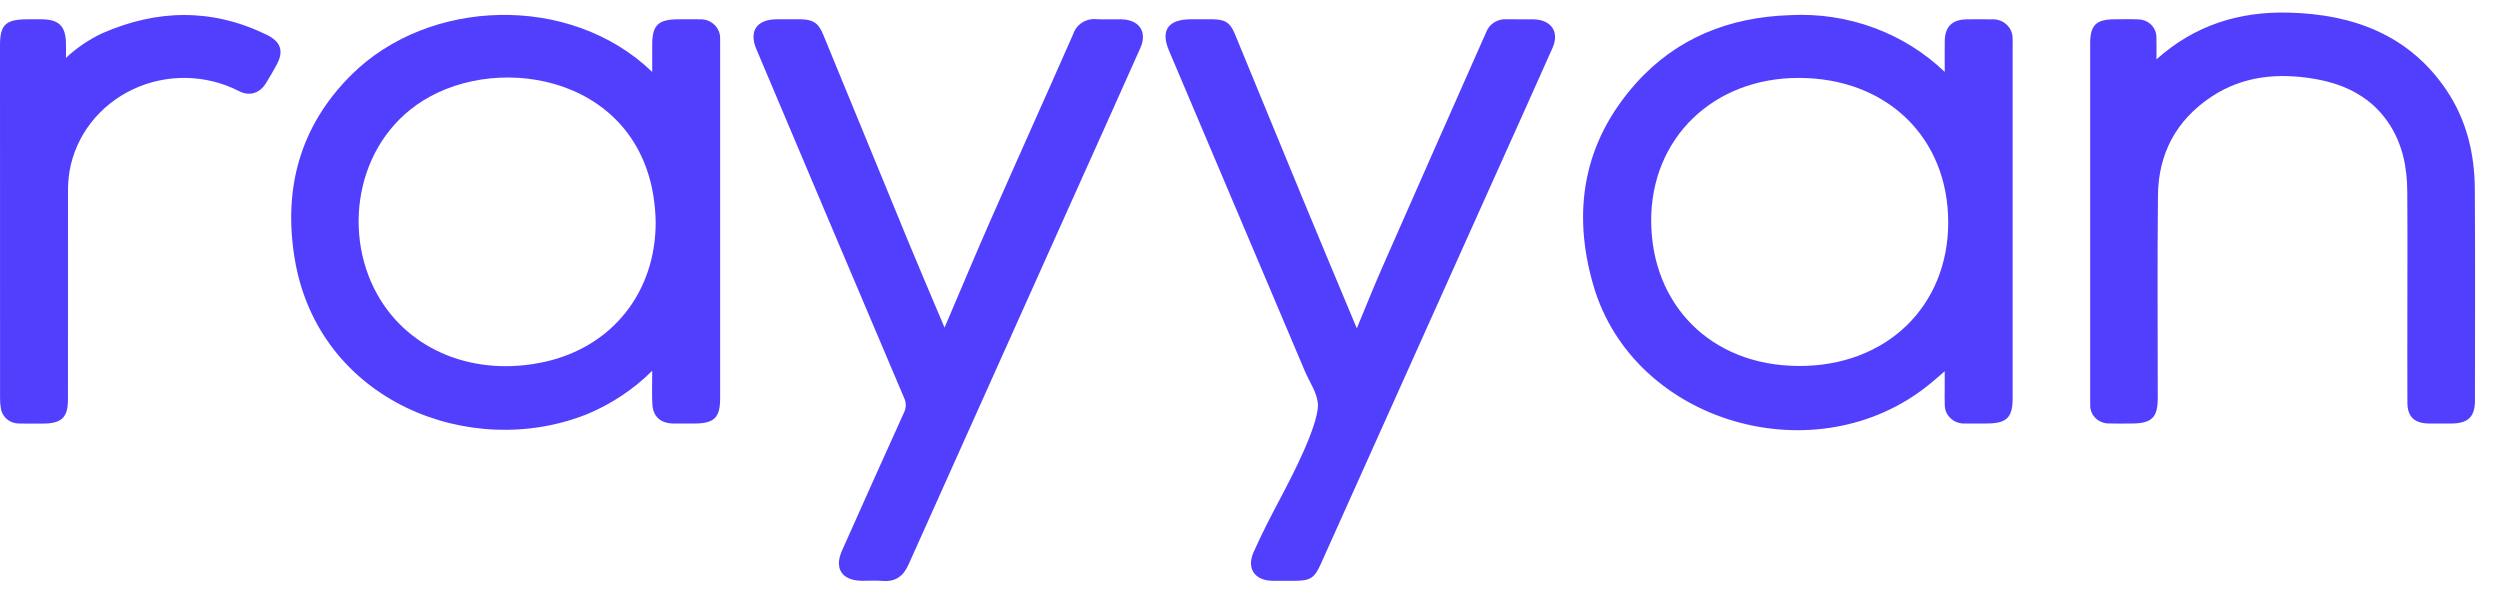
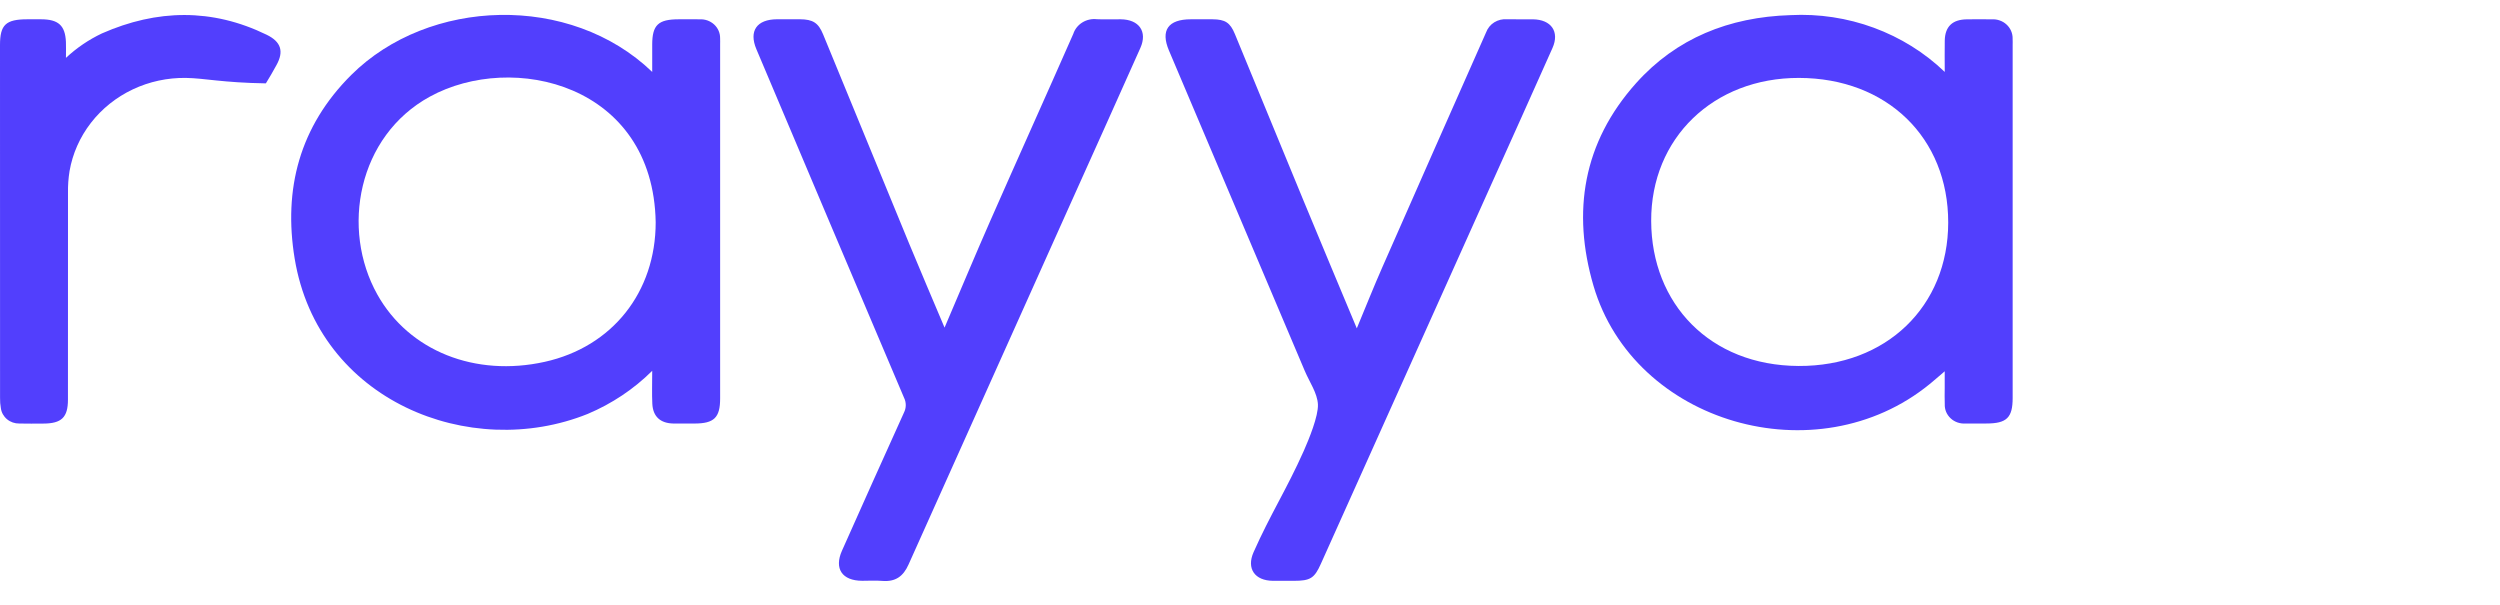
<svg xmlns="http://www.w3.org/2000/svg" width="95" height="23" viewBox="0 0 95 23" fill="none">
-   <path d="M81.945 2.255C83.404 0.952 85.091 0.433 86.963 0.479C89.438 0.539 91.55 1.337 92.957 3.413C93.729 4.553 94.034 5.835 94.043 7.177C94.061 9.857 94.049 12.537 94.048 15.217C94.048 15.843 93.788 16.092 93.141 16.094C92.865 16.094 92.589 16.096 92.313 16.094C91.752 16.09 91.484 15.842 91.481 15.301C91.475 14.112 91.48 12.921 91.48 11.731C91.48 10.241 91.488 8.75 91.476 7.26C91.469 6.374 91.305 5.516 90.813 4.746C90.159 3.724 89.159 3.205 87.962 2.999C86.569 2.76 85.228 2.884 84.037 3.674C82.68 4.572 82.02 5.858 82.003 7.416C81.975 9.987 81.996 12.56 81.995 15.132C81.995 15.873 81.762 16.094 80.983 16.094C80.707 16.094 80.43 16.101 80.154 16.092C80.06 16.094 79.966 16.078 79.879 16.046C79.791 16.013 79.711 15.963 79.643 15.901C79.575 15.838 79.522 15.762 79.485 15.679C79.448 15.596 79.429 15.506 79.428 15.416C79.424 15.344 79.427 15.272 79.427 15.2C79.427 10.681 79.427 6.161 79.427 1.642C79.427 0.954 79.655 0.733 80.365 0.733C80.654 0.733 80.943 0.724 81.231 0.736C81.325 0.735 81.419 0.752 81.506 0.786C81.594 0.82 81.673 0.871 81.74 0.935C81.806 0.999 81.858 1.076 81.893 1.16C81.928 1.244 81.945 1.334 81.944 1.425C81.954 1.674 81.945 1.923 81.945 2.255" fill="#523FFD" />
  <path d="M35.893 12.45C36.493 11.047 37.048 9.715 37.63 8.393C38.674 6.022 39.74 3.66 40.784 1.289C40.842 1.11 40.964 0.956 41.127 0.854C41.291 0.752 41.486 0.708 41.68 0.73C41.981 0.744 42.283 0.73 42.584 0.733C43.285 0.738 43.611 1.201 43.335 1.82C42.441 3.823 41.542 5.824 40.641 7.824C38.6 12.366 36.562 16.908 34.525 21.451C34.324 21.901 34.031 22.117 33.519 22.074C33.27 22.053 33.017 22.071 32.766 22.07C32 22.069 31.689 21.61 31.996 20.924C32.778 19.175 33.557 17.424 34.35 15.68C34.395 15.591 34.419 15.494 34.419 15.396C34.419 15.297 34.397 15.2 34.352 15.111C32.477 10.698 30.607 6.284 28.742 1.868C28.45 1.175 28.758 0.735 29.53 0.732C29.819 0.732 30.107 0.732 30.396 0.732C30.892 0.735 31.098 0.868 31.278 1.306C32.368 3.956 33.458 6.607 34.548 9.258C34.979 10.302 35.425 11.34 35.893 12.449" fill="#523FFD" />
  <path d="M51.558 12.478C51.908 11.637 52.204 10.891 52.528 10.156C53.839 7.177 55.155 4.199 56.475 1.223C56.532 1.069 56.64 0.937 56.783 0.848C56.927 0.759 57.097 0.718 57.267 0.732C57.593 0.738 57.92 0.731 58.246 0.734C58.946 0.74 59.271 1.204 58.995 1.823C58.199 3.606 57.4 5.389 56.596 7.17C54.462 11.922 52.327 16.674 50.192 21.427C49.947 21.974 49.794 22.071 49.167 22.071C48.904 22.071 48.64 22.073 48.377 22.071C47.68 22.067 47.36 21.607 47.635 20.985C48.275 19.541 48.902 18.576 49.544 17.133C49.733 16.705 50.103 15.81 50.081 15.366C50.059 14.937 49.762 14.52 49.583 14.098C47.862 10.037 46.141 5.977 44.419 1.917C44.095 1.151 44.391 0.734 45.25 0.733C45.526 0.733 45.803 0.732 46.078 0.733C46.556 0.737 46.747 0.858 46.926 1.294C47.8 3.41 48.671 5.527 49.542 7.644C50.196 9.224 50.858 10.801 51.559 12.478" fill="#523FFD" />
-   <path d="M2.506 2.199C2.909 1.822 3.37 1.508 3.875 1.269C5.968 0.349 8.058 0.309 10.134 1.321C10.683 1.589 10.795 1.954 10.504 2.477C10.374 2.709 10.246 2.943 10.103 3.168C9.862 3.55 9.474 3.669 9.072 3.458C8.454 3.142 7.767 2.971 7.066 2.961C6.366 2.95 5.673 3.1 5.045 3.397C4.417 3.694 3.871 4.131 3.454 4.67C3.036 5.21 2.758 5.837 2.643 6.501C2.599 6.773 2.579 7.049 2.584 7.326C2.58 9.945 2.579 12.564 2.582 15.184C2.582 15.862 2.34 16.095 1.639 16.096C1.337 16.096 1.036 16.103 0.735 16.094C0.564 16.097 0.398 16.04 0.268 15.932C0.139 15.825 0.055 15.676 0.033 15.513C0.01 15.383 -0.001 15.251 0.002 15.12C4.1542e-05 10.65 -0 6.18 0 1.71C0 0.94 0.221 0.734 1.036 0.733C1.212 0.733 1.388 0.733 1.564 0.733C2.218 0.735 2.476 0.967 2.505 1.589C2.513 1.764 2.506 1.94 2.506 2.199" fill="#523FFD" />
+   <path d="M2.506 2.199C2.909 1.822 3.37 1.508 3.875 1.269C5.968 0.349 8.058 0.309 10.134 1.321C10.683 1.589 10.795 1.954 10.504 2.477C10.374 2.709 10.246 2.943 10.103 3.168C8.454 3.142 7.767 2.971 7.066 2.961C6.366 2.95 5.673 3.1 5.045 3.397C4.417 3.694 3.871 4.131 3.454 4.67C3.036 5.21 2.758 5.837 2.643 6.501C2.599 6.773 2.579 7.049 2.584 7.326C2.58 9.945 2.579 12.564 2.582 15.184C2.582 15.862 2.34 16.095 1.639 16.096C1.337 16.096 1.036 16.103 0.735 16.094C0.564 16.097 0.398 16.04 0.268 15.932C0.139 15.825 0.055 15.676 0.033 15.513C0.01 15.383 -0.001 15.251 0.002 15.12C4.1542e-05 10.65 -0 6.18 0 1.71C0 0.94 0.221 0.734 1.036 0.733C1.212 0.733 1.388 0.733 1.564 0.733C2.218 0.735 2.476 0.967 2.505 1.589C2.513 1.764 2.506 1.94 2.506 2.199" fill="#523FFD" />
  <path d="M76.48 1.463C76.481 1.364 76.461 1.265 76.421 1.173C76.381 1.081 76.321 0.998 76.246 0.93C76.171 0.861 76.081 0.808 75.983 0.775C75.886 0.741 75.782 0.728 75.678 0.735C75.365 0.729 75.05 0.731 74.737 0.735C74.193 0.741 73.911 1.01 73.901 1.539C73.894 1.91 73.9 2.281 73.9 2.733C73.135 1.998 72.217 1.427 71.207 1.055C70.197 0.683 69.117 0.519 68.036 0.575C65.704 0.647 63.698 1.455 62.173 3.158C60.15 5.418 59.731 8.051 60.552 10.857C62.083 16.09 69.034 18.103 73.333 14.591C73.508 14.448 73.678 14.298 73.899 14.109V14.746C73.899 14.95 73.891 15.155 73.901 15.358C73.897 15.457 73.914 15.557 73.952 15.65C73.991 15.742 74.049 15.826 74.124 15.896C74.198 15.966 74.287 16.019 74.385 16.053C74.483 16.087 74.587 16.101 74.691 16.093C74.954 16.098 75.218 16.094 75.481 16.093C76.254 16.093 76.481 15.874 76.481 15.123C76.481 10.654 76.481 6.184 76.481 1.714C76.481 1.63 76.485 1.546 76.479 1.462M68.344 13.907C64.976 13.89 62.757 11.543 62.745 8.401C62.732 5.245 65.115 2.954 68.362 2.961C71.701 2.967 74.036 5.231 74.032 8.459C74.028 11.641 71.682 13.923 68.344 13.907Z" fill="#523FFD" />
  <path d="M27.364 1.447C27.365 1.35 27.345 1.255 27.306 1.166C27.267 1.077 27.209 0.996 27.136 0.929C27.063 0.863 26.977 0.811 26.883 0.777C26.788 0.744 26.688 0.729 26.587 0.734C26.324 0.728 26.06 0.733 25.797 0.733C25.012 0.733 24.785 0.948 24.784 1.695C24.784 2.019 24.784 2.342 24.784 2.733C21.667 -0.267 16.292 -0.08 13.348 2.848C11.38 4.807 10.764 7.19 11.197 9.824C12.09 15.24 17.868 17.528 22.335 15.728C23.255 15.34 24.087 14.784 24.784 14.091C24.784 14.572 24.77 14.956 24.788 15.339C24.811 15.832 25.095 16.087 25.597 16.094C25.86 16.097 26.124 16.094 26.387 16.094C27.136 16.094 27.365 15.871 27.365 15.143C27.365 10.661 27.365 6.18 27.365 1.699C27.365 1.615 27.369 1.531 27.364 1.447M20.703 13.749C18.061 14.336 15.542 13.341 14.339 11.192C12.944 8.7 13.596 5.172 16.335 3.672C19.478 1.95 24.826 3.193 24.916 8.446C24.916 11.104 23.267 13.179 20.703 13.749" fill="#523FFD" />
</svg>